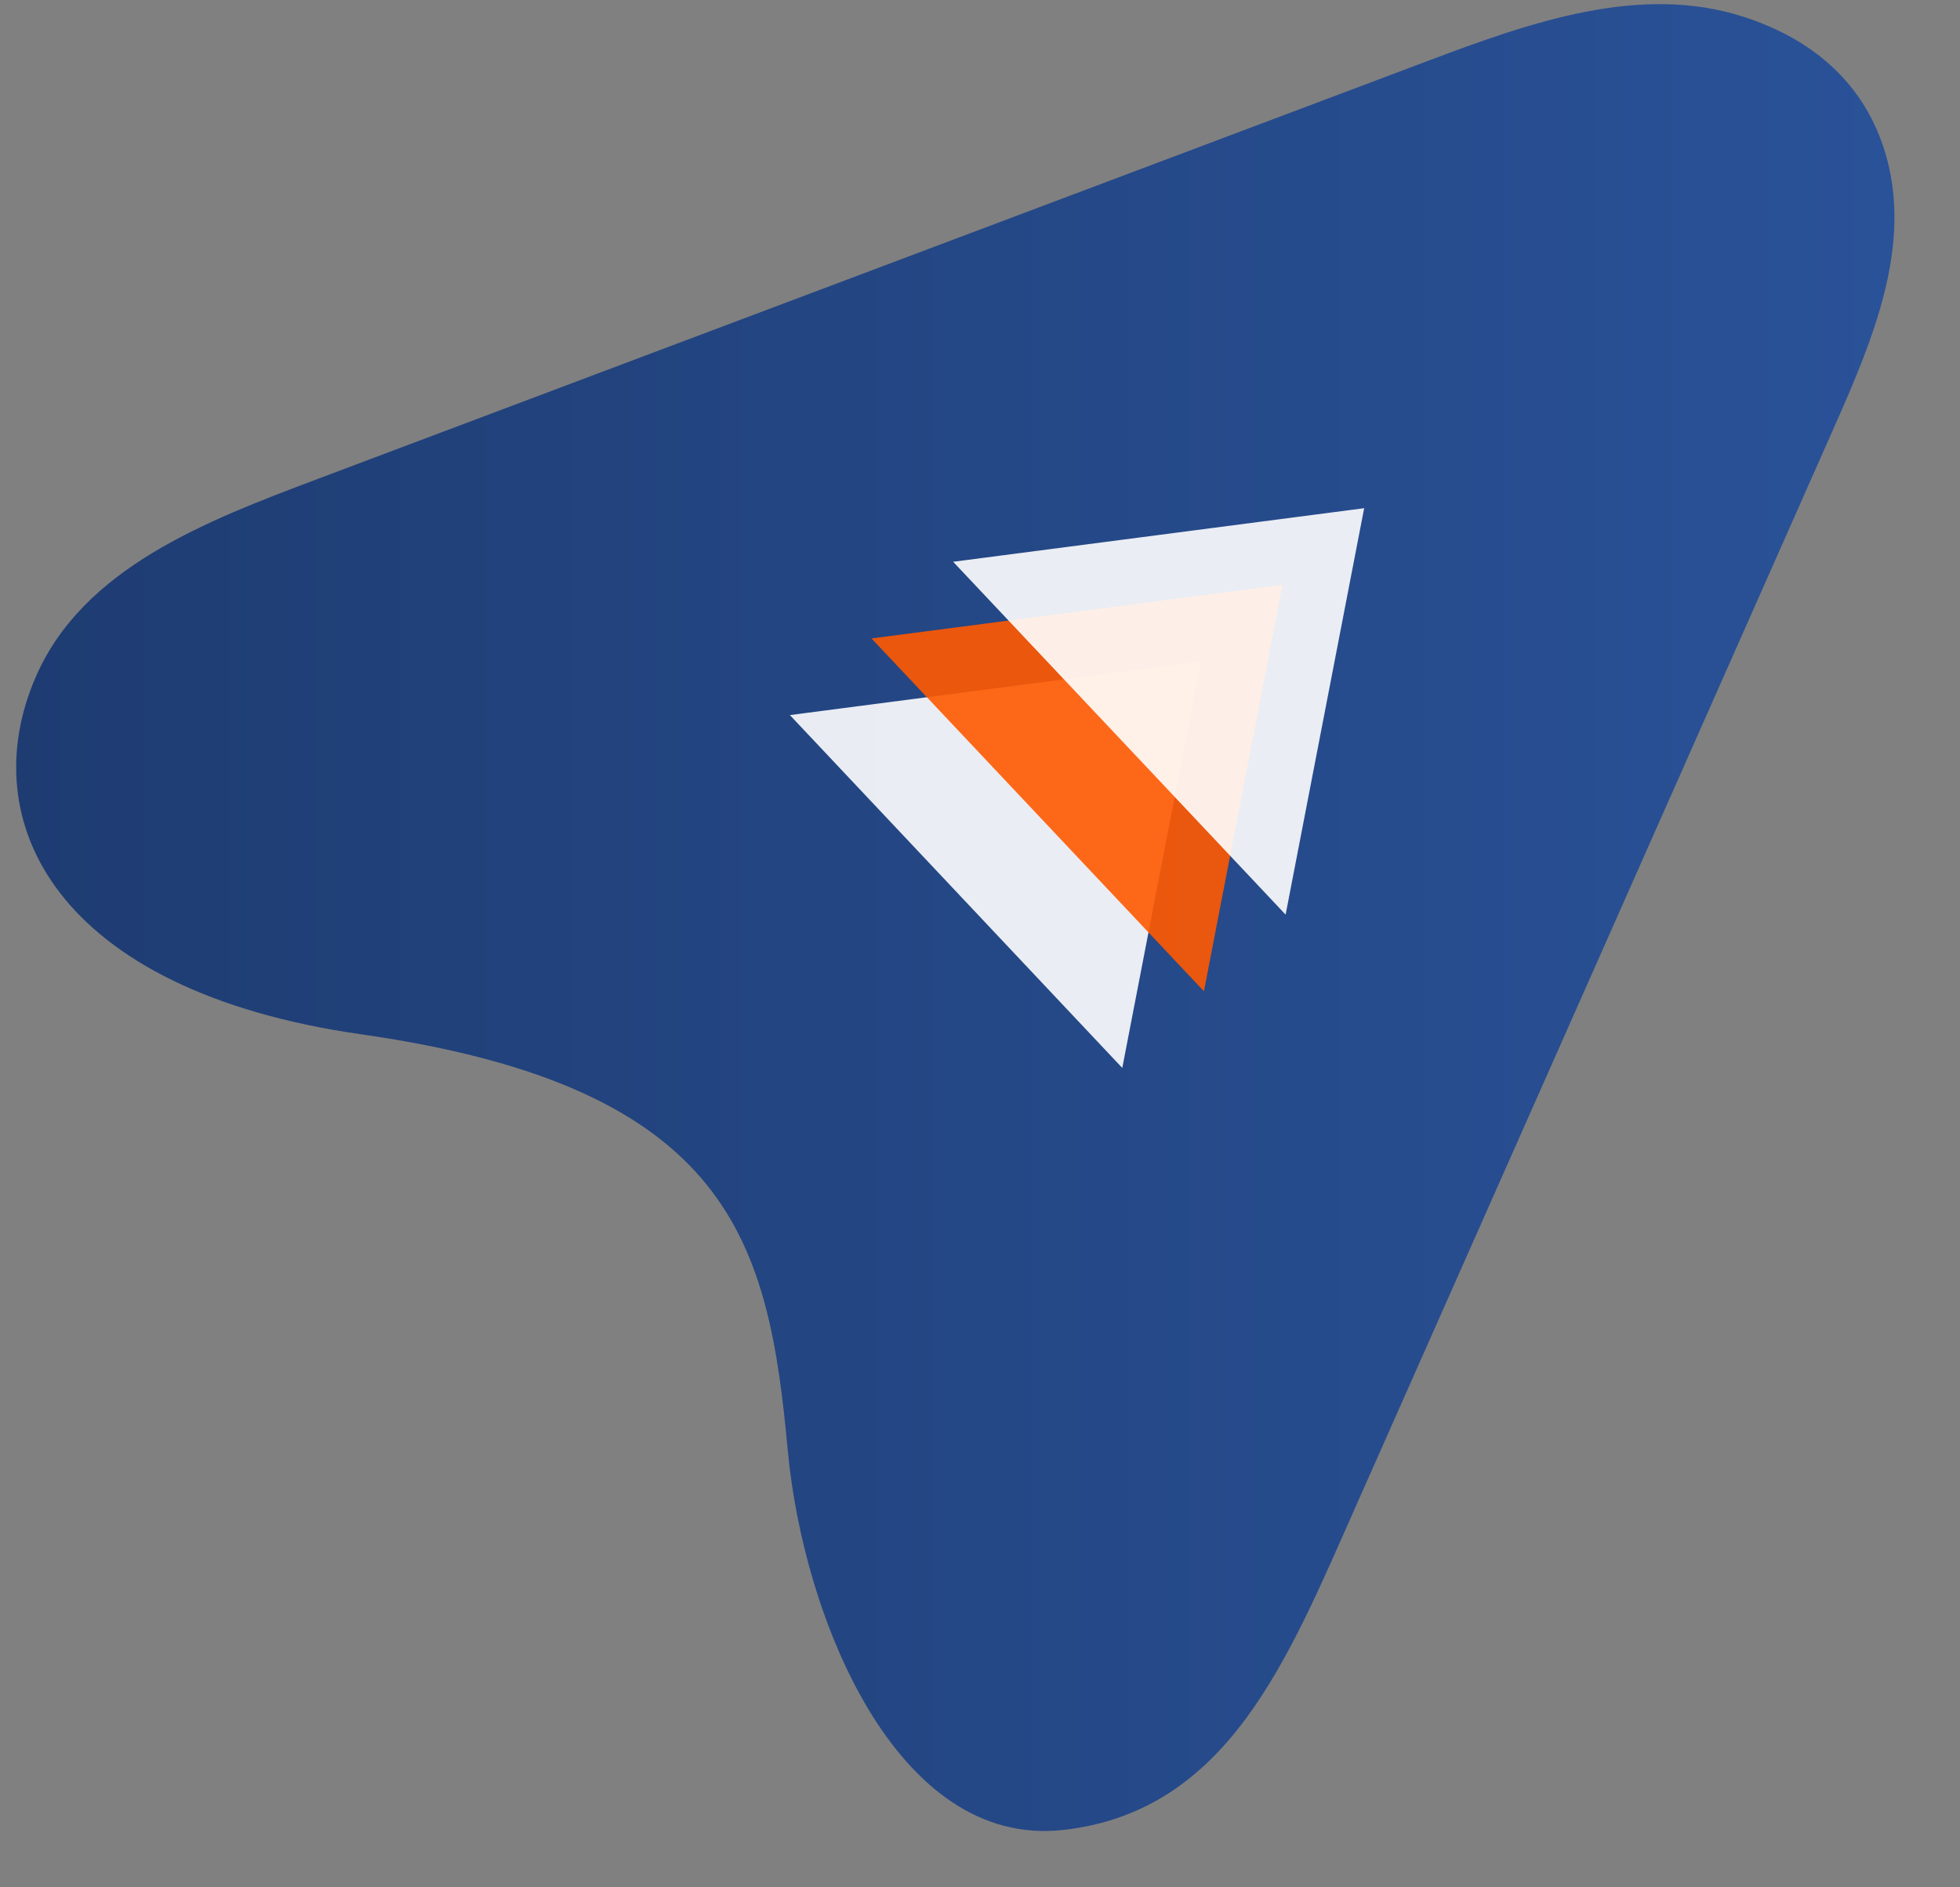
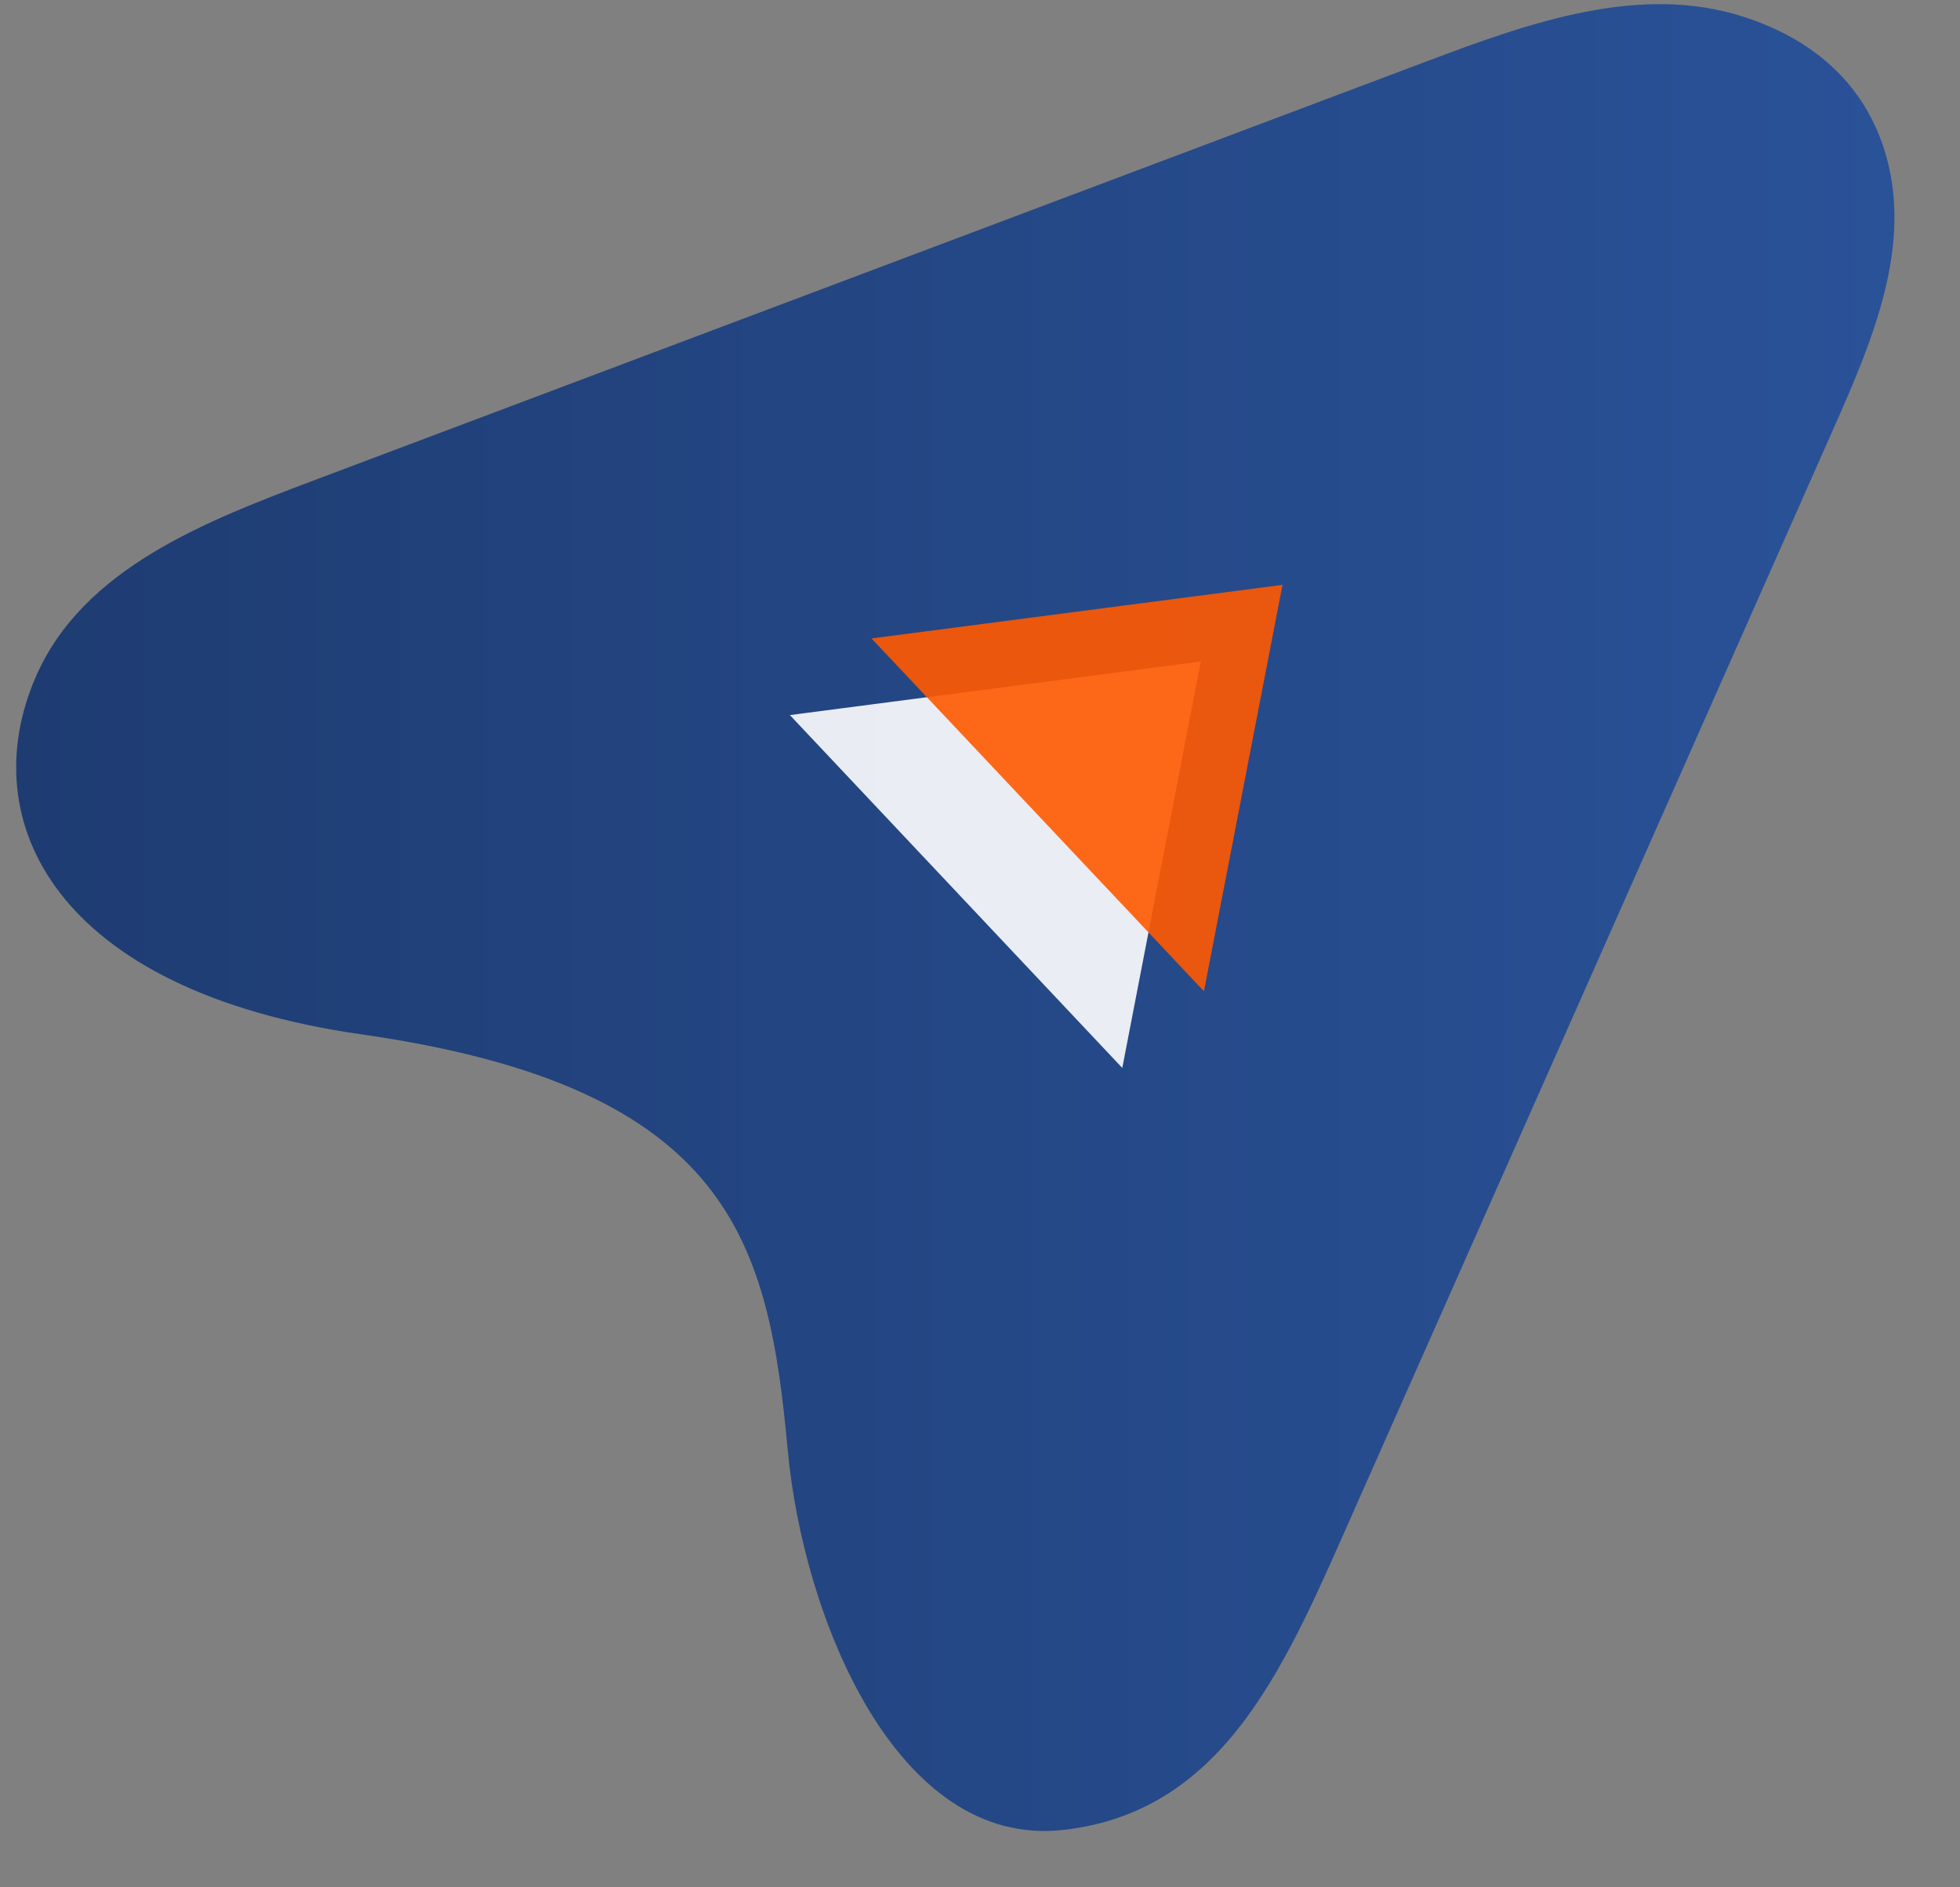
<svg xmlns="http://www.w3.org/2000/svg" width="27" height="26" viewBox="0 0 27 26" fill="none">
  <rect x="0" y="0" width="27" height="26" fill="#808080" stroke="none" />
  <path d="M19.683 0.834L4.363 6.603C2.838 7.177 1.15 7.824 0.496 9.317C-0.376 11.311 0.765 13.648 4.976 14.249C10.09 14.978 10.587 17.125 10.852 19.981C11.065 22.281 12.347 25.464 14.643 25.21C16.913 24.958 17.74 22.862 18.667 20.774C20.652 16.297 23.398 10.106 25.152 6.143C25.712 4.877 26.356 3.508 25.99 2.174C25.695 1.099 24.9 0.515 24.017 0.231C22.594 -0.228 21.083 0.307 19.683 0.834Z" fill="url(#paint0_linear_1404_3276)" />
-   <path opacity="0.9" d="M16.542 9.113L15.46 14.712L10.881 9.851L16.542 9.113Z" fill="white" />
+   <path opacity="0.9" d="M16.542 9.113L15.46 14.712L10.881 9.851Z" fill="white" />
  <path opacity="0.9" d="M17.667 8.057L16.585 13.656L12.005 8.795L17.667 8.057Z" fill="#FF5900" />
-   <path opacity="0.9" d="M18.792 7.001L17.71 12.6L13.13 7.739L18.792 7.001Z" fill="white" />
  <defs>
    <linearGradient id="paint0_linear_1404_3276" x1="0.203" y1="12.615" x2="26.111" y2="12.615" gradientUnits="userSpaceOnUse">
      <stop stop-color="#1E3C72" />
      <stop offset="1" stop-color="#2A5298" />
    </linearGradient>
  </defs>
</svg>